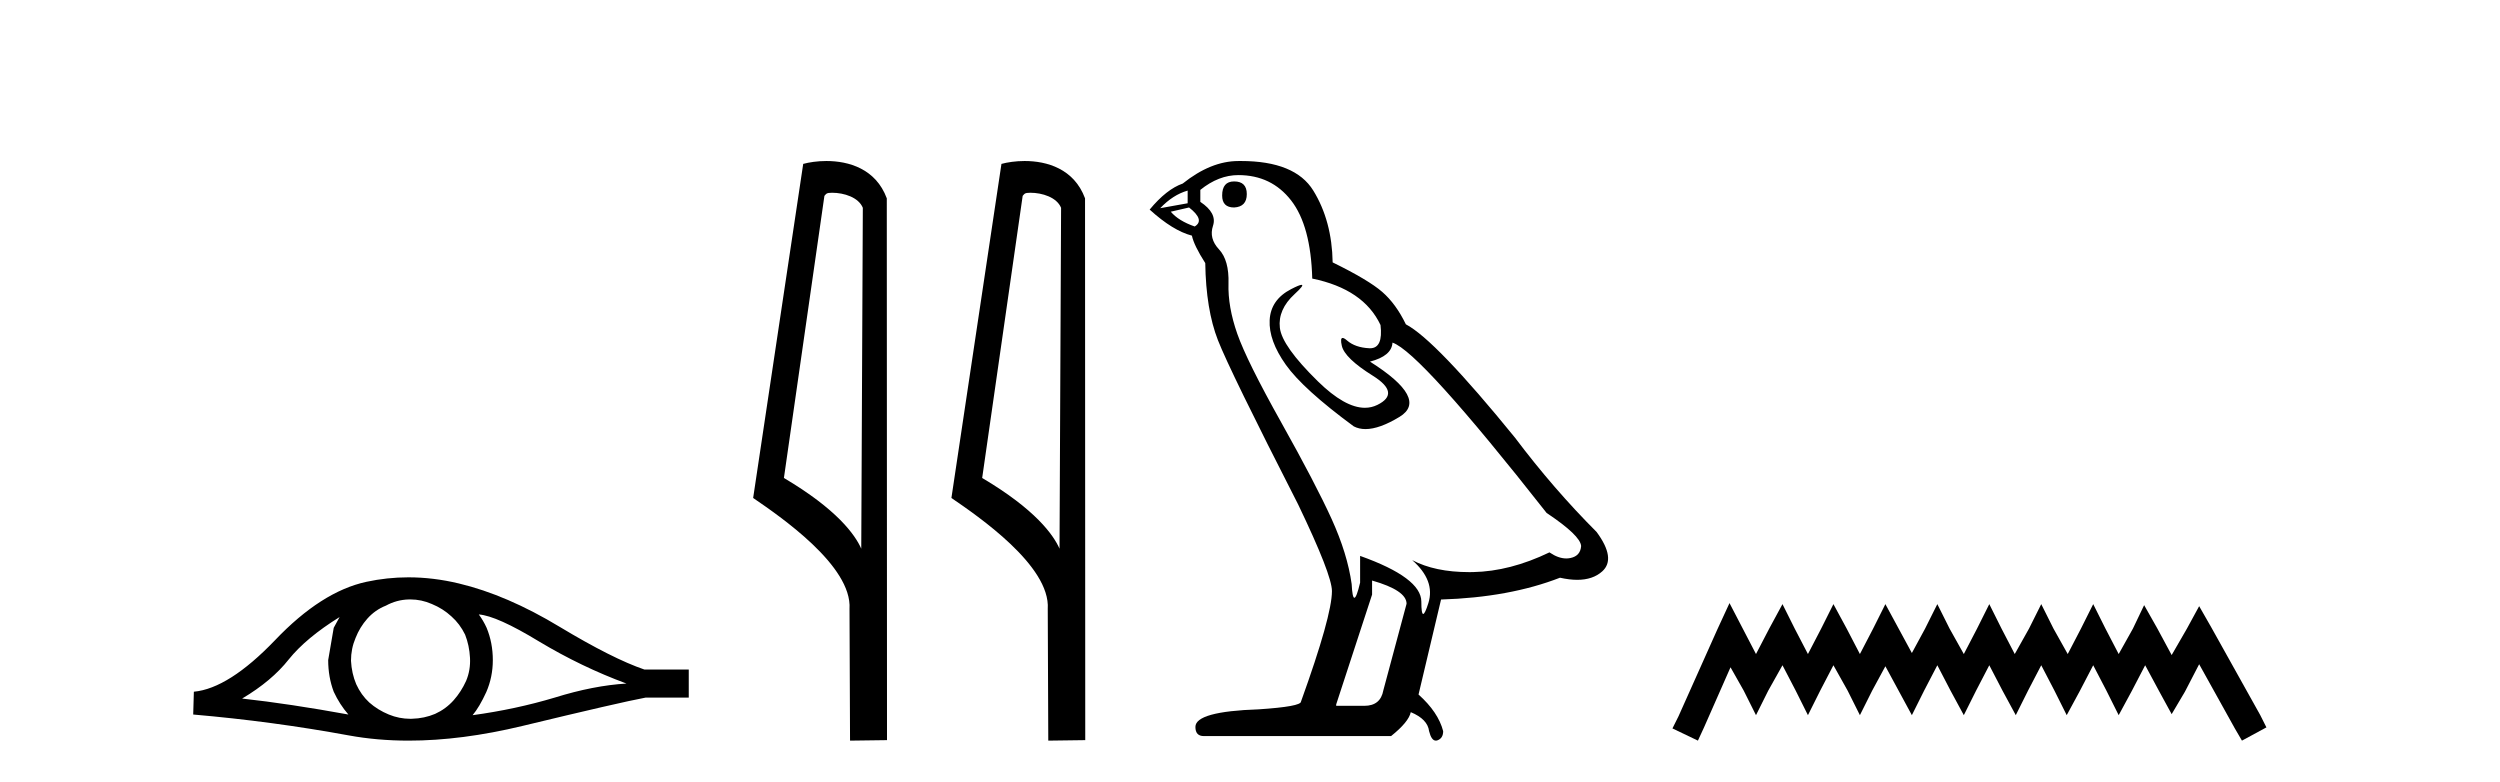
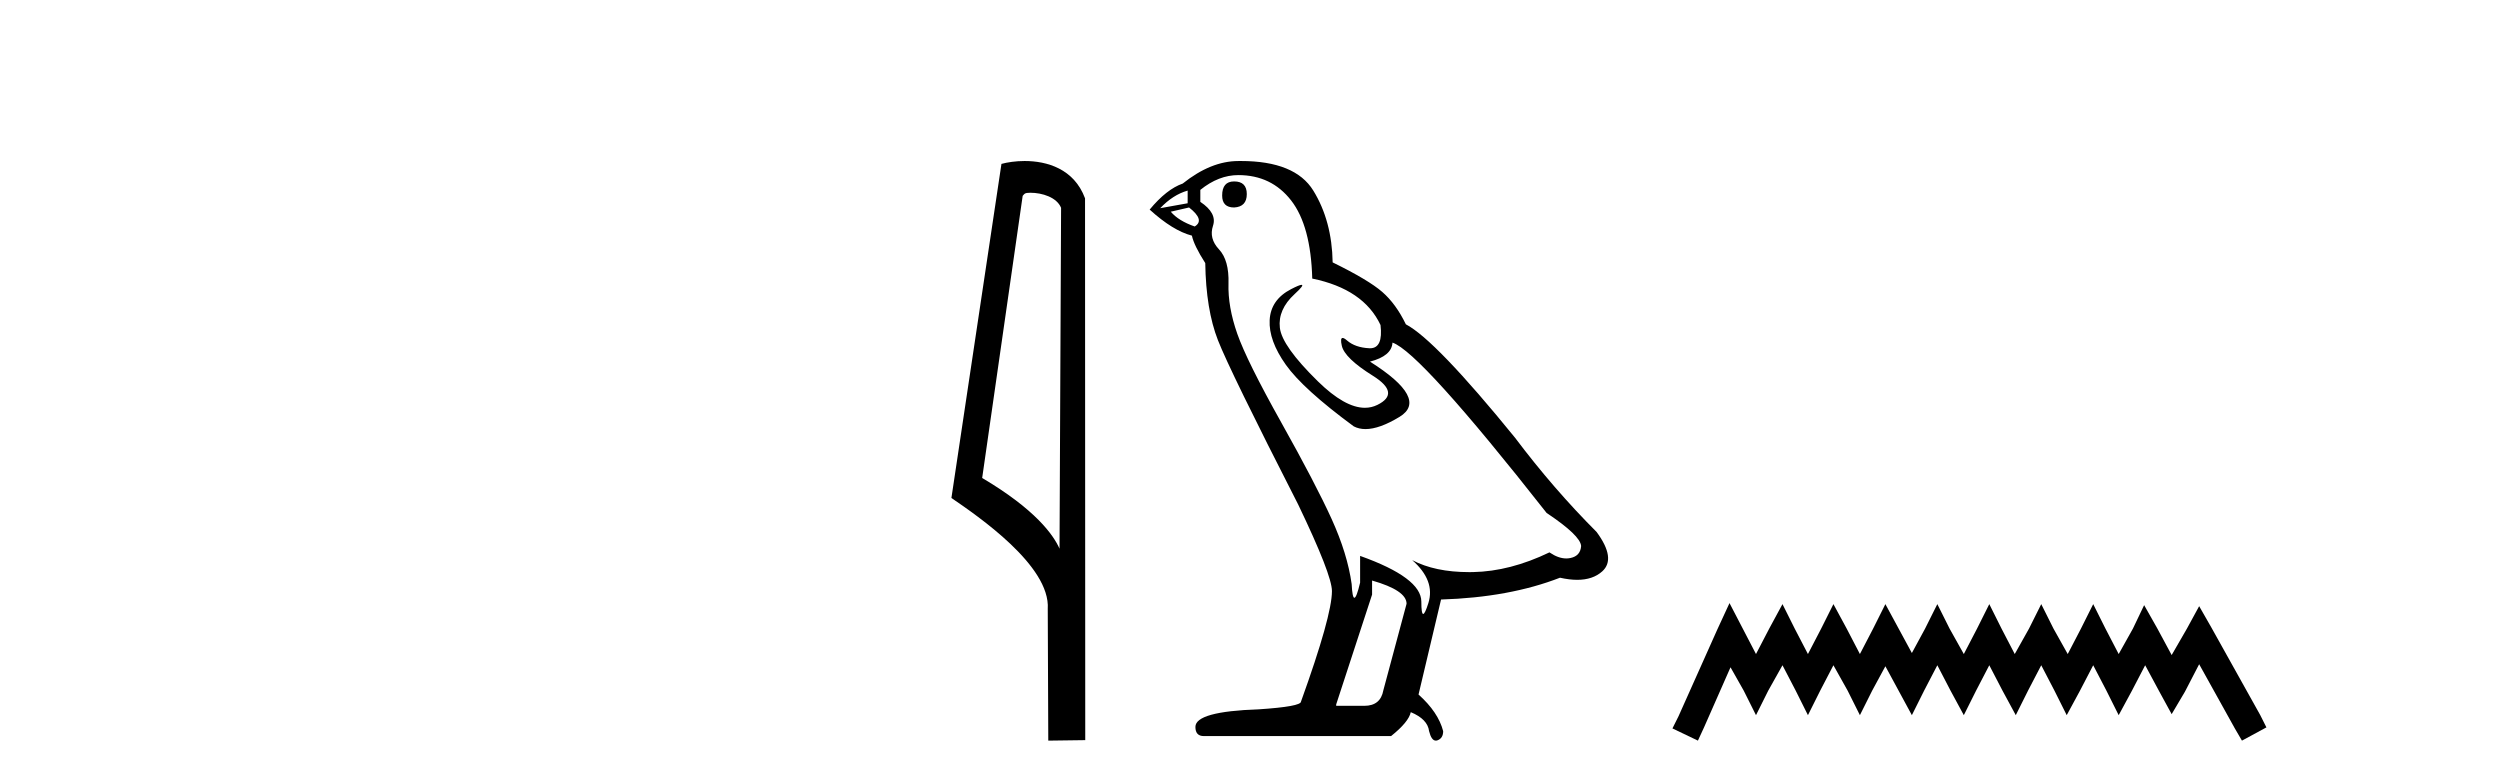
<svg xmlns="http://www.w3.org/2000/svg" width="131.0" height="41.0">
-   <path d="M 17.795 32.333 Q 17.658 32.59 17.487 32.897 L 17.197 34.588 Q 17.197 35.477 17.487 36.246 Q 17.795 36.912 18.256 37.441 Q 15.164 36.878 12.687 36.604 Q 14.241 35.682 15.13 34.554 Q 16.035 33.427 17.795 32.333 ZM 25.089 32.197 Q 26.029 32.265 28.249 33.615 Q 30.47 34.947 32.828 35.818 Q 31.102 35.921 29.069 36.553 Q 27.019 37.168 24.764 37.476 Q 25.123 37.048 25.482 36.263 Q 25.824 35.477 25.824 34.588 Q 25.824 33.683 25.499 32.897 Q 25.328 32.521 25.089 32.197 ZM 21.495 31.41 Q 22.085 31.41 22.629 31.65 Q 23.21 31.889 23.654 32.299 Q 24.098 32.692 24.372 33.256 Q 24.594 33.82 24.628 34.469 Q 24.662 35.118 24.423 35.682 Q 24.167 36.246 23.774 36.69 Q 23.364 37.151 22.8 37.407 Q 22.236 37.646 21.587 37.663 Q 21.545 37.665 21.503 37.665 Q 20.916 37.665 20.374 37.441 Q 19.793 37.202 19.349 36.809 Q 18.922 36.416 18.666 35.853 Q 18.427 35.289 18.392 34.623 Q 18.392 33.991 18.632 33.427 Q 18.854 32.863 19.247 32.419 Q 19.657 31.958 20.22 31.736 Q 20.784 31.428 21.416 31.411 Q 21.456 31.41 21.495 31.41 ZM 21.401 30.252 Q 20.283 30.252 19.195 30.488 Q 16.838 31.001 14.412 33.546 Q 11.986 36.075 10.158 36.246 L 10.124 37.441 Q 14.275 37.8 18.273 38.535 Q 19.768 38.809 21.417 38.809 Q 24.18 38.809 27.378 38.039 Q 32.469 36.809 33.836 36.553 L 36.091 36.553 L 36.091 35.084 L 33.767 35.084 Q 32.11 34.52 29.326 32.846 Q 26.558 31.172 24.047 30.574 Q 22.704 30.252 21.401 30.252 Z" style="fill:#000000;stroke:none" />
-   <path d="M 43.6 10.1 C 44.225 10.1 44.99 10.34 45.212 10.89 L 45.13 28.751 L 45.13 28.751 C 44.814 28.034 43.873 26.699 41.077 25.046 L 43.199 10.263 C 43.299 10.157 43.296 10.1 43.6 10.1 ZM 45.13 28.751 L 45.13 28.751 C 45.13 28.751 45.13 28.751 45.13 28.751 L 45.13 28.751 L 45.13 28.751 ZM 43.303 8.437 C 42.825 8.437 42.394 8.505 42.088 8.588 L 39.465 26.094 C 40.853 27.044 44.666 29.648 44.514 31.91 L 44.542 38.809 L 46.479 38.783 L 46.468 10.393 C 45.892 8.837 44.461 8.437 43.303 8.437 Z" style="fill:#000000;stroke:none" />
  <path d="M 53.989 10.1 C 54.613 10.1 55.378 10.34 55.601 10.89 L 55.519 28.751 L 55.519 28.751 C 55.202 28.034 54.261 26.699 51.466 25.046 L 53.588 10.263 C 53.687 10.157 53.685 10.1 53.989 10.1 ZM 55.519 28.751 L 55.519 28.751 C 55.519 28.751 55.519 28.751 55.519 28.751 L 55.519 28.751 L 55.519 28.751 ZM 53.692 8.437 C 53.214 8.437 52.782 8.505 52.476 8.588 L 49.854 26.094 C 51.241 27.044 55.054 29.648 54.902 31.91 L 54.93 38.809 L 56.867 38.783 L 56.856 10.393 C 56.28 8.837 54.849 8.437 53.692 8.437 Z" style="fill:#000000;stroke:none" />
  <path d="M 64.668 9.507 Q 64.041 9.507 64.041 10.245 Q 64.041 10.872 64.668 10.872 Q 65.332 10.835 65.332 10.171 Q 65.332 9.507 64.668 9.507 ZM 62.233 9.987 L 62.233 10.651 L 60.795 10.909 Q 61.459 10.208 62.233 9.987 ZM 62.307 10.872 Q 63.156 11.536 62.602 11.868 Q 61.754 11.573 61.348 11.093 L 62.307 10.872 ZM 64.889 9.175 Q 66.622 9.175 67.655 10.503 Q 68.688 11.831 68.762 14.597 Q 71.454 15.15 72.339 17.031 Q 72.483 18.249 71.791 18.249 Q 71.77 18.249 71.749 18.248 Q 71.011 18.211 70.587 17.843 Q 70.433 17.709 70.354 17.709 Q 70.217 17.709 70.311 18.119 Q 70.458 18.765 71.934 19.687 Q 73.409 20.609 72.173 21.217 Q 71.867 21.368 71.52 21.368 Q 70.471 21.368 69.057 19.982 Q 67.176 18.138 67.065 17.179 Q 66.954 16.22 67.84 15.408 Q 68.366 14.926 68.201 14.926 Q 68.089 14.926 67.655 15.15 Q 66.586 15.703 66.53 16.773 Q 66.475 17.843 67.379 19.115 Q 68.282 20.388 70.938 22.342 Q 71.209 22.484 71.552 22.484 Q 72.282 22.484 73.335 21.844 Q 74.884 20.904 71.786 18.949 Q 72.929 18.654 72.966 17.953 Q 74.405 18.433 81.043 26.879 Q 82.814 28.059 82.851 28.612 Q 82.814 29.129 82.297 29.239 Q 82.187 29.263 82.073 29.263 Q 81.655 29.263 81.191 28.944 Q 79.126 29.94 77.189 29.977 Q 77.087 29.979 76.987 29.979 Q 75.187 29.979 73.999 29.35 L 73.999 29.35 Q 75.216 30.42 74.847 31.6 Q 74.668 32.172 74.576 32.172 Q 74.478 32.172 74.478 31.526 Q 74.478 30.272 71.27 29.129 L 71.27 30.53 Q 71.081 31.324 70.969 31.324 Q 70.863 31.324 70.827 30.604 Q 70.606 29.018 69.776 27.192 Q 68.946 25.367 67.139 22.139 Q 65.332 18.912 64.834 17.492 Q 64.336 16.072 64.373 14.855 Q 64.41 13.638 63.875 13.066 Q 63.34 12.495 63.561 11.831 Q 63.783 11.167 62.897 10.577 L 62.897 9.95 Q 63.856 9.175 64.889 9.175 ZM 71.897 30.42 Q 73.704 30.936 73.704 31.637 L 72.487 36.173 Q 72.339 36.985 71.491 36.985 L 70.016 36.985 L 70.016 36.911 L 71.897 31.157 L 71.897 30.42 ZM 65.022 8.437 Q 64.956 8.437 64.889 8.438 Q 63.451 8.438 61.975 9.618 Q 61.127 9.913 60.242 10.983 Q 61.459 12.089 62.455 12.347 Q 62.565 12.864 63.156 13.786 Q 63.192 16.22 63.819 17.824 Q 64.446 19.429 68.024 26.436 Q 69.794 30.124 69.794 30.973 Q 69.794 32.264 68.172 36.763 Q 68.172 37.022 65.959 37.169 Q 62.639 37.28 62.639 38.091 Q 62.639 38.571 63.082 38.571 L 72.892 38.571 Q 73.815 37.833 73.925 37.317 Q 74.81 37.685 74.884 38.312 Q 75.008 38.809 75.237 38.809 Q 75.28 38.809 75.327 38.792 Q 75.622 38.681 75.622 38.312 Q 75.364 37.317 74.331 36.394 L 75.511 31.415 Q 79.089 31.305 81.744 30.272 Q 82.236 30.383 82.646 30.383 Q 83.465 30.383 83.957 29.94 Q 84.695 29.276 83.662 27.875 Q 81.412 25.625 79.384 22.932 Q 75.216 17.806 73.667 16.994 Q 73.151 15.925 72.431 15.298 Q 71.712 14.671 69.831 13.749 Q 69.794 11.573 68.817 9.987 Q 67.862 8.437 65.022 8.437 Z" style="fill:#000000;stroke:none" />
  <path d="M 90.626 31.602 L 89.985 32.99 L 87.956 37.528 L 87.636 38.169 L 88.971 38.809 L 89.291 38.115 L 90.679 34.966 L 91.373 36.193 L 92.014 37.475 L 92.654 36.193 L 93.402 34.859 L 94.096 36.193 L 94.736 37.475 L 95.377 36.193 L 96.071 34.859 L 96.818 36.193 L 97.459 37.475 L 98.1 36.193 L 98.794 34.912 L 99.488 36.193 L 100.182 37.475 L 100.822 36.193 L 101.516 34.859 L 102.21 36.193 L 102.904 37.475 L 103.545 36.193 L 104.239 34.859 L 104.933 36.193 L 105.627 37.475 L 106.267 36.193 L 106.961 34.859 L 107.655 36.193 L 108.296 37.475 L 108.99 36.193 L 109.684 34.859 L 110.378 36.193 L 111.019 37.475 L 111.713 36.193 L 112.407 34.859 L 113.154 36.247 L 113.795 37.421 L 114.489 36.247 L 115.236 34.805 L 117.105 38.169 L 117.478 38.809 L 118.76 38.115 L 118.439 37.475 L 115.877 32.884 L 115.236 31.763 L 114.596 32.937 L 113.795 34.325 L 113.047 32.937 L 112.353 31.709 L 111.766 32.937 L 111.019 34.272 L 110.325 32.937 L 109.684 31.656 L 109.043 32.937 L 108.349 34.272 L 107.602 32.937 L 106.961 31.656 L 106.321 32.937 L 105.573 34.272 L 104.879 32.937 L 104.239 31.656 L 103.598 32.937 L 102.904 34.272 L 102.157 32.937 L 101.516 31.656 L 100.876 32.937 L 100.182 34.218 L 99.488 32.937 L 98.794 31.656 L 98.153 32.937 L 97.459 34.272 L 96.765 32.937 L 96.071 31.656 L 95.43 32.937 L 94.736 34.272 L 94.042 32.937 L 93.402 31.656 L 92.708 32.937 L 92.014 34.272 L 91.32 32.937 L 90.626 31.602 Z" style="fill:#000000;stroke:none" />
</svg>